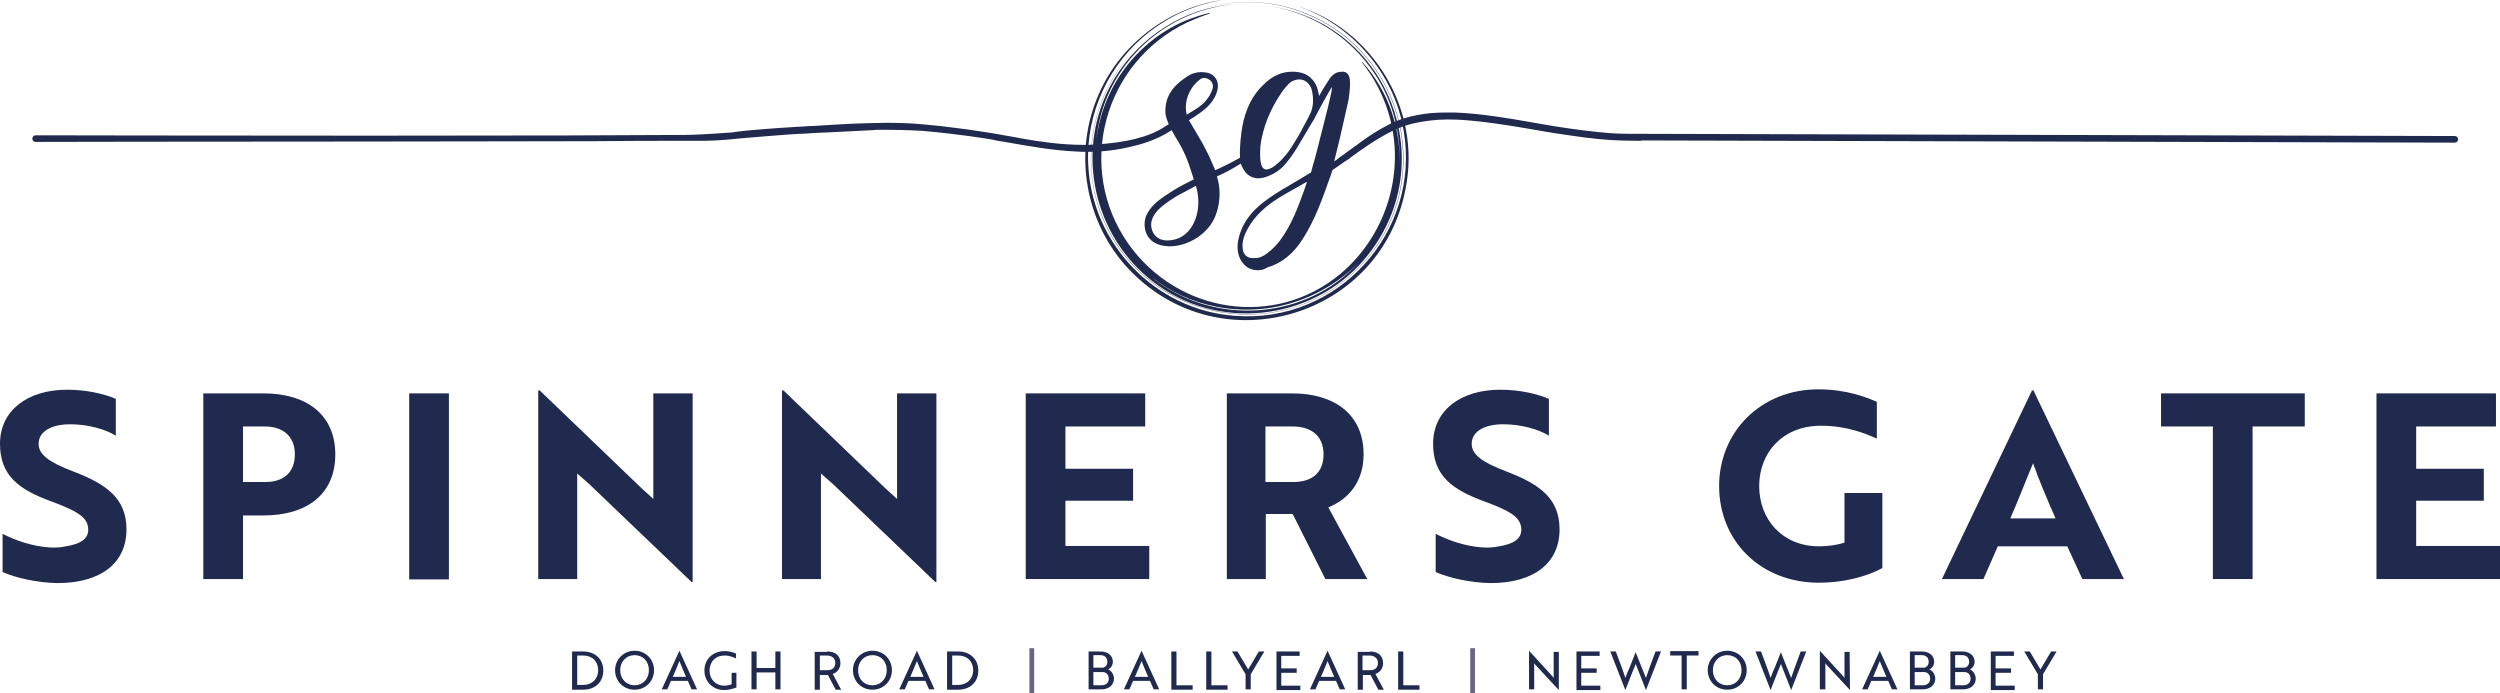
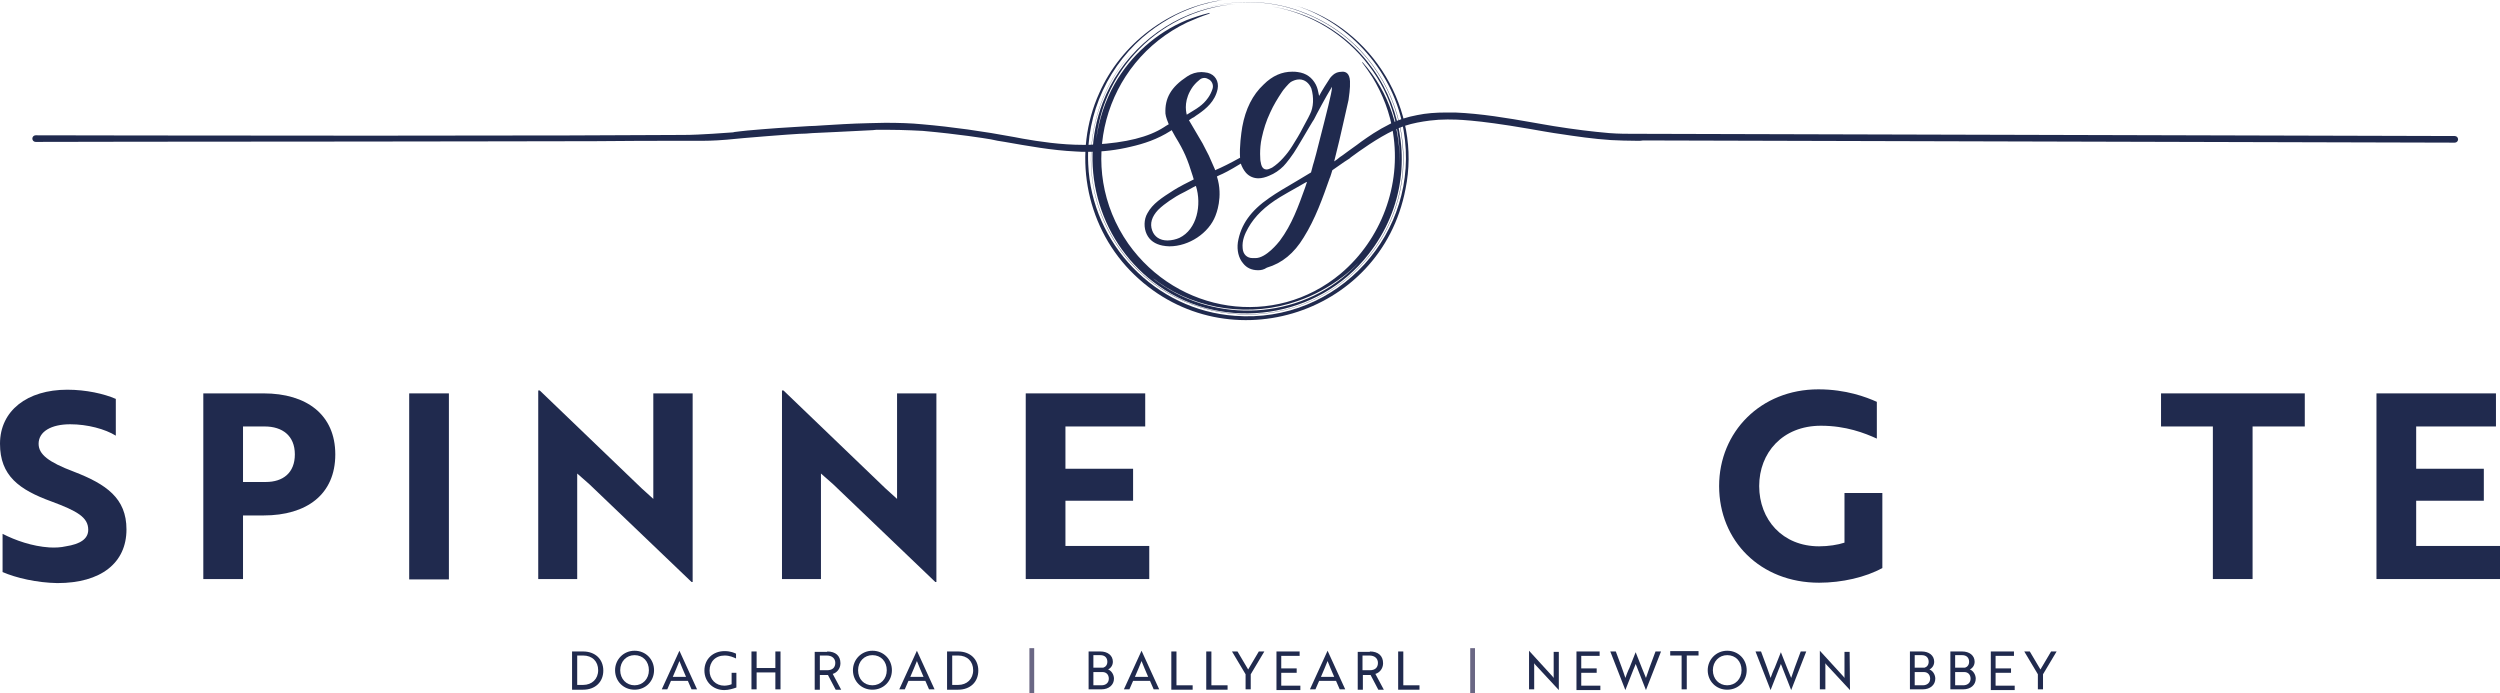
<svg xmlns="http://www.w3.org/2000/svg" version="1.1" id="Layer_1" x="0px" y="0px" width="680px" height="188.5px" viewBox="0 0 680 188.5" style="enable-background:new 0 0 680 188.5;" xml:space="preserve">
  <style type="text/css">
	.st0{fill:#202A4E;}
	.st1{fill:#6A6784;}
</style>
  <g>
    <g>
      <path class="st0" d="M155.6,187.5v-10.3h3c3.3,0,5.5,2.1,5.5,5.2c0,3.1-2.2,5.2-5.5,5.2H155.6z M157,178.3v8h1.6    c2.4,0,4.1-1.6,4.1-4c0-2.4-1.6-4-4.1-4H157z" />
      <path class="st0" d="M172.6,177c3,0,5.3,2.3,5.3,5.3c0,3-2.3,5.3-5.3,5.3c-3,0-5.3-2.3-5.3-5.3C167.3,179.4,169.6,177,172.6,177z     M172.6,186.4c2.2,0,3.9-1.7,3.9-4.1s-1.6-4.1-3.9-4.1c-2.2,0-3.9,1.7-3.9,4.1S170.4,186.4,172.6,186.4z" />
      <path class="st0" d="M184.8,177L184.8,177l4.8,10.5h-1.5l-1-2.3h-4.6l-1,2.3H180L184.8,177z M186.6,184.1    c-0.7-1.6-1.2-2.8-1.8-4.3c-0.6,1.5-1.1,2.7-1.8,4.3H186.6z" />
      <path class="st0" d="M197,187.7c-3.1,0-5.4-2.3-5.4-5.3c0-3.1,2.3-5.3,5.5-5.3c1.6,0,2.7,0.5,3.1,0.7v1.3    c-0.7-0.3-1.7-0.8-3.1-0.8c-2.5,0-4.1,1.7-4.1,4.1c0,2.4,1.7,4.1,4,4.1c0.7,0,1.6-0.2,2-0.4v-3.1h1.3v4    C199.5,187.3,198.2,187.7,197,187.7z" />
      <path class="st0" d="M210.9,187.5v-4.6h-5.1v4.6h-1.4v-10.3h1.4v4.5h5.1v-4.5h1.4v10.3H210.9z" />
      <path class="st0" d="M225,177.2c2.3,0,3.6,1.2,3.6,3.2c0,1.5-1,2.6-2.1,2.9l2.3,4.3h-1.5l-2.1-4H223v4h-1.4v-10.3H225z M223,178.3    v4h2c1.4,0,2.2-0.7,2.2-2c0-1.2-0.9-2-2.3-2H223z" />
      <path class="st0" d="M237.3,177c3,0,5.3,2.3,5.3,5.3c0,3-2.3,5.3-5.3,5.3c-3,0-5.3-2.3-5.3-5.3C232,179.4,234.3,177,237.3,177z     M237.3,186.4c2.2,0,3.9-1.7,3.9-4.1s-1.6-4.1-3.9-4.1c-2.2,0-3.9,1.7-3.9,4.1S235,186.4,237.3,186.4z" />
      <path class="st0" d="M249.4,177L249.4,177l4.8,10.5h-1.5l-1-2.3h-4.6l-1,2.3h-1.5L249.4,177z M251.2,184.1    c-0.7-1.6-1.2-2.8-1.8-4.3c-0.6,1.5-1.1,2.7-1.8,4.3H251.2z" />
      <path class="st0" d="M257.6,187.5v-10.3h3c3.3,0,5.5,2.1,5.5,5.2c0,3.1-2.2,5.2-5.5,5.2H257.6z M259,178.3v8h1.6    c2.4,0,4.1-1.6,4.1-4c0-2.4-1.6-4-4.1-4H259z" />
    </g>
    <g>
      <path class="st1" d="M280,188.5v-12.2h1.3v12.2H280z" />
    </g>
    <g>
      <path class="st0" d="M303,184.6c0,1.7-1.4,2.9-3.4,2.9h-3.5v-10.3h3.2c2,0,3.4,1.1,3.4,2.8c0,0.9-0.5,1.7-1.3,2.1    C302.3,182.4,303,183.5,303,184.6z M300.1,181.6c0.6-0.2,1.1-0.7,1.1-1.6c0-1.1-0.7-1.8-1.9-1.8h-1.9v3.4H300.1z M297.4,186.4h2.2    c1.2,0,2-0.7,2-1.8c0-1.1-0.7-1.8-1.7-1.8h-2.5V186.4z" />
      <path class="st0" d="M310.5,177L310.5,177l4.8,10.5h-1.5l-1-2.3h-4.6l-1,2.3h-1.5L310.5,177z M312.3,184.1    c-0.7-1.6-1.2-2.8-1.8-4.3c-0.6,1.5-1.1,2.7-1.8,4.3H312.3z" />
      <path class="st0" d="M318.6,187.5v-10.3h1.4v9.2h4.4v1.2H318.6z" />
      <path class="st0" d="M328.1,187.5v-10.3h1.4v9.2h4.4v1.2H328.1z" />
      <path class="st0" d="M336.6,177.2l2.9,4.9l2.9-4.9h1.5l-3.7,6.2v4.1h-1.4v-4.1l-3.7-6.2H336.6z" />
      <path class="st0" d="M347.2,187.5v-10.3h6.3v1.2h-5v3.4h4.2v1.2h-4.2v3.5h5.2v1.2H347.2z" />
      <path class="st0" d="M361.1,177L361.1,177l4.8,10.5h-1.5l-1-2.3h-4.6l-1,2.3h-1.5L361.1,177z M362.9,184.1    c-0.7-1.6-1.2-2.8-1.8-4.3c-0.6,1.5-1.1,2.7-1.8,4.3H362.9z" />
      <path class="st0" d="M372.6,177.2c2.3,0,3.6,1.2,3.6,3.2c0,1.5-1,2.6-2.1,2.9l2.3,4.3h-1.5l-2.1-4h-2.1v4h-1.4v-10.3H372.6z     M370.6,178.3v4h2c1.4,0,2.2-0.7,2.2-2c0-1.2-0.9-2-2.3-2H370.6z" />
      <path class="st0" d="M380.3,187.5v-10.3h1.4v9.2h4.4v1.2H380.3z" />
    </g>
    <g>
      <path class="st1" d="M399.9,188.5v-12.2h1.3v12.2H399.9z" />
    </g>
    <g>
      <path class="st0" d="M424,187.7l-6.4-6.9l-0.3-0.4v7.1h-1.4V177h0l6.4,7l0.3,0.4v-7.1h1.4L424,187.7L424,187.7z" />
      <path class="st0" d="M428.8,187.5v-10.3h6.3v1.2h-5v3.4h4.2v1.2h-4.2v3.5h5.2v1.2H428.8z" />
      <path class="st0" d="M439.5,177.2l1.6,4.3c0.4,1,0.7,2.1,1,2.9c0.3-0.8,0.6-1.7,1.1-2.7l1.7-4.3h0l1.7,4.3c0.4,1,0.8,1.9,1.1,2.7    c0.3-0.8,0.6-1.8,1-2.9l1.6-4.3h1.5l-4.1,10.5h0l-2.2-5.6c-0.2-0.5-0.4-1.1-0.6-1.5c-0.2,0.5-0.4,1.1-0.6,1.5l-2.2,5.6h0    l-4.1-10.5H439.5z" />
      <path class="st0" d="M458.8,178.3v9.2h-1.4v-9.2h-3.1v-1.2h7.7v1.2H458.8z" />
      <path class="st0" d="M469.8,177c3,0,5.3,2.3,5.3,5.3c0,3-2.3,5.3-5.3,5.3s-5.3-2.3-5.3-5.3C464.5,179.4,466.8,177,469.8,177z     M469.8,186.4c2.2,0,3.9-1.7,3.9-4.1s-1.6-4.1-3.9-4.1c-2.2,0-3.9,1.7-3.9,4.1S467.6,186.4,469.8,186.4z" />
      <path class="st0" d="M479,177.2l1.6,4.3c0.4,1,0.7,2.1,1,2.9c0.3-0.8,0.6-1.7,1.1-2.7l1.7-4.3h0l1.7,4.3c0.4,1,0.8,1.9,1.1,2.7    c0.3-0.8,0.6-1.8,1-2.9l1.6-4.3h1.5l-4.1,10.5h0l-2.2-5.6c-0.2-0.5-0.4-1.1-0.6-1.5c-0.2,0.5-0.4,1.1-0.6,1.5l-2.2,5.6h0    l-4.1-10.5H479z" />
      <path class="st0" d="M503.2,187.7l-6.4-6.9l-0.3-0.4v7.1H495V177h0l6.4,7l0.3,0.4v-7.1h1.4L503.2,187.7L503.2,187.7z" />
-       <path class="st0" d="M511.3,177L511.3,177l4.8,10.5h-1.5l-1-2.3H509l-1,2.3h-1.5L511.3,177z M513.1,184.1    c-0.7-1.6-1.2-2.8-1.8-4.3c-0.6,1.5-1.1,2.7-1.8,4.3H513.1z" />
      <path class="st0" d="M526.4,184.6c0,1.7-1.4,2.9-3.4,2.9h-3.5v-10.3h3.2c2,0,3.4,1.1,3.4,2.8c0,0.9-0.5,1.7-1.3,2.1    C525.7,182.4,526.4,183.5,526.4,184.6z M523.5,181.6c0.6-0.2,1.1-0.7,1.1-1.6c0-1.1-0.7-1.8-1.9-1.8h-1.9v3.4H523.5z M520.8,186.4    h2.2c1.2,0,2-0.7,2-1.8c0-1.1-0.7-1.8-1.7-1.8h-2.5V186.4z" />
      <path class="st0" d="M537.4,184.6c0,1.7-1.4,2.9-3.4,2.9h-3.5v-10.3h3.2c2,0,3.4,1.1,3.4,2.8c0,0.9-0.5,1.7-1.3,2.1    C536.7,182.4,537.4,183.5,537.4,184.6z M534.5,181.6c0.6-0.2,1.1-0.7,1.1-1.6c0-1.1-0.7-1.8-1.9-1.8h-1.9v3.4H534.5z M531.8,186.4    h2.2c1.2,0,2-0.7,2-1.8c0-1.1-0.7-1.8-1.7-1.8h-2.5V186.4z" />
      <path class="st0" d="M541.5,187.5v-10.3h6.3v1.2h-5v3.4h4.2v1.2h-4.2v3.5h5.2v1.2H541.5z" />
      <path class="st0" d="M552.1,177.2l2.9,4.9l2.9-4.9h1.5l-3.7,6.2v4.1h-1.4v-4.1l-3.7-6.2H552.1z" />
    </g>
    <g>
      <g>
        <path class="st0" d="M0.7,155.6v-10.4c3.5,1.8,8.1,3.4,12.7,3.7c1.6,0.1,3.2,0,4.5-0.3c3.9-0.6,6.1-2,6.1-4.5c0-3.4-3-5.1-10-7.7     c-8.8-3.2-14-7-14-15.7c0-9,7.4-14.7,18.3-14.7c5.1,0,10,1.1,13.2,2.5v10c-2.9-1.8-7.7-3.1-12.4-3.1c-5.2,0-8.6,2-8.6,5.3     c0,2.9,2.7,5,9.6,7.6c8.8,3.4,14.3,7.2,14.3,15.7c0,9.1-6.9,14.6-18.8,14.6C10,158.5,4.4,157.2,0.7,155.6" />
      </g>
      <g>
        <path class="st0" d="M66.1,116v15.1h6.2c4.7,0,7.9-2.5,7.9-7.5c0-5.1-3.4-7.6-8.2-7.6H66.1z M66.1,140.2v17.3H55.3V107h16.4     c11.7,0,19.5,5.8,19.5,16.6c0,10.9-7.8,16.6-19.5,16.6H66.1z" />
      </g>
    </g>
    <g>
      <rect x="111.3" y="107" class="st0" width="10.8" height="50.6" />
    </g>
    <g>
      <polygon class="st0" points="188.1,158.3 160.3,131.7 157,128.8 157,157.5 146.4,157.5 146.4,106.2 146.8,106.2 174.5,132.8     177.7,135.7 177.7,107 188.4,107 188.4,158.3   " />
    </g>
    <g>
      <polygon class="st0" points="254.4,158.3 226.6,131.7 223.3,128.8 223.3,157.5 212.7,157.5 212.7,106.2 213.1,106.2 240.8,132.8     244,135.7 244,107 254.7,107 254.7,158.3   " />
    </g>
    <g>
      <polygon class="st0" points="279,157.5 279,107 311.5,107 311.5,116 289.8,116 289.8,127.5 308.2,127.5 308.2,136.2 289.8,136.2     289.8,148.5 312.6,148.5 312.6,157.5   " />
    </g>
    <g>
      <g>
-         <path class="st0" d="M344.2,116v15.1h7.7c4.8,0,8.1-2.4,8.1-7.5c0-5.1-3.4-7.6-8.4-7.6H344.2z M351.4,107     c11.7,0,19.5,5.8,19.5,16.6c0,7.4-4.1,12.2-9.6,14.4l10.6,19.5h-11.4l-8.9-17.7h-7.3v17.7h-10.6V107H351.4z" />
-       </g>
+         </g>
      <g>
-         <path class="st0" d="M390.5,155.6v-10.4c3.5,1.8,8.1,3.4,12.7,3.7c1.6,0.1,3.2,0,4.5-0.3c3.9-0.6,6.1-2,6.1-4.5     c0-3.4-3-5.1-10-7.7c-8.8-3.2-14-7-14-15.7c0-9,7.4-14.7,18.3-14.7c5.1,0,10,1.1,13.2,2.5v10c-2.9-1.8-7.7-3.1-12.4-3.1     c-5.2,0-8.6,2-8.6,5.3c0,2.9,2.7,5,9.6,7.6c8.8,3.4,14.3,7.2,14.3,15.7c0,9.1-6.9,14.6-18.8,14.6     C399.8,158.5,394.2,157.2,390.5,155.6" />
-       </g>
+         </g>
      <g>
        <path class="st0" d="M494.8,158.5c-16,0-27.2-11.4-27.2-26.3c0-14.7,11.3-26.3,27-26.3c7.5,0,13,2.1,15.9,3.4v10     c-3.3-1.5-8.4-3.5-15.2-3.5c-10.5,0-16.8,7.4-16.8,16.4c0,9.1,6.3,16.4,16.3,16.4c2.5,0,5.1-0.4,6.9-1v-13.5H512v20.4     C507.5,157,501,158.5,494.8,158.5" />
      </g>
      <g>
-         <path class="st0" d="M559.1,141c-2.3-5.3-4.6-10.6-6.1-15c-1.5,3.5-4.1,10.3-6.2,15H559.1z M552.7,106.2h0.4l24.6,51.3h-11.3     l-4.1-8.9h-18.9l-3.9,8.9h-11.3L552.7,106.2z" />
-       </g>
+         </g>
    </g>
    <g>
      <polygon class="st0" points="612.7,116 612.7,157.5 601.9,157.5 601.9,116 587.8,116 587.8,107 626.9,107 626.9,116   " />
    </g>
    <g>
      <polygon class="st0" points="646.4,157.5 646.4,107 678.9,107 678.9,116 657.2,116 657.2,127.5 675.6,127.5 675.6,136.2     657.2,136.2 657.2,148.5 680,148.5 680,157.5   " />
    </g>
    <g>
      <g>
        <path class="st0" d="M352.4,1.5c15.1,4.8,26.9,18.5,29.4,34.1c4.7,27.6-18,52.5-45.9,50.3c-21.6-1.5-39-19.6-39.9-41.2     c-0.7-13.9,5.7-27.6,16.7-36.1c2.2-1.7,4.6-3.2,7.1-4.5c1-0.5,2.1-1,3.1-1.4c1.5-0.6,3.1-1.2,4.7-1.6c1-0.3,2.3-0.6,3.4-0.8     c0.3-0.1,1.1-0.2,1.5-0.3c-14.5,2-27.6,11.9-33.5,25.3c-7.3,16.1-3.9,35.6,8.4,48.3c24.8,25.6,68.2,12.8,74.9-22.2     C386.7,29.9,373.5,7.8,352.4,1.5" />
      </g>
      <g>
        <path class="st0" d="M315,76.7c10.8,7.7,25.4,9.6,37.9,5.2c4.4-1.5,8.6-3.8,12.3-6.6c1.6-1.2,3-2.5,4.4-3.9     c-1,1.1-2.1,2.1-3.2,3.1c-14.9,13-37.6,13.2-52.8,1.2C314,75.9,314.5,76.3,315,76.7 M315.1,77.7c18,12.8,43.6,8.9,57.1-8.5     C392,44,377.7,7,346.1,1.8c10.4,1.8,19.9,7.6,26.2,16c6.4,8.3,9,18.4,8.3,28.3c0.7-10.3-2.6-20.9-10-29.2l-0.1,0.1     c1,1.3,1.9,2.6,2.8,4c2.8,4.6,4.8,9.8,5.6,15.1c2.3,14.3-3.2,29-14.2,38.3c-18,15.1-44.4,10.8-57.8-8.1     c-14.5-20.7-6.7-49.3,16-60.2c2-0.9,4-1.7,6.1-2.4l0-0.2c-2.1,0.5-4.2,1.2-6.3,2c-8.2,3.4-15.1,9.6-19.5,17.3     c-2.7,4.8-4.3,9.8-5,15c0.9-8.4,4.4-16.5,10.3-23c7-7.9,17-12.8,27.5-13.7c-2.6,0.2-5.2,0.6-7.8,1.3     c-12.8,3.4-23.6,13.2-28.3,25.6C293,46.1,299.5,66.8,315.1,77.7" />
      </g>
      <g>
        <path class="st0" d="M308.5,13.7C320,1.4,339-2.8,354.6,3.5c28.1,10.9,36.2,47.1,15.3,68.9c-20.8,21.8-57.3,15.4-69.5-12.2     C293.4,44.9,296.8,25.8,308.5,13.7c-11.8,12-15.1,31.2-8.2,46.5c12.2,27.7,48.8,34.1,69.7,12.2c20.9-21.8,12.8-58.1-15.4-69     C339-2.8,320,1.4,308.5,13.7" />
      </g>
      <g>
        <path class="st0" d="M327.6,21.2c-0.4,0-0.8,0.1-1.2,0.4c-0.5,0.4-1.2,1-1.9,1.9c-2.5,3.5-2,6.5-1.7,7.7c0.9-0.6,2.7-1.6,3.3-2.1     c1-0.7,1.8-1.5,2.5-2.5c0.5-0.7,0.9-1.5,1.2-2.4c0.3-0.9,0-1.9-0.8-2.5C328.5,21.4,328.1,21.2,327.6,21.2 M353.4,21.6     c-0.8,0-1.6,0.3-2.3,0.7c-0.5,0.3-2.2,2.3-2.4,2.7c-1.2,1.8-2.3,3.6-3.2,5.6c-1.1,2.3-1.8,4.6-2.3,6.9c-0.7,3-0.4,6.5-0.3,6.5     c0.1,0.6,0.3,2.1,1.6,2.1c0.4,0,0.9-0.2,1.5-0.5c1.1-0.7,2.1-1.6,3-2.6c0.9-1,1.7-2,2.5-3.3c1-1.6,2-3.2,2.8-4.8     c0.6-1.2,1.4-2.5,2-3.8c1-1.9,1.1-4.6,0.4-7C356.1,22.6,354.9,21.6,353.4,21.6 M325.2,50.6c-0.4,0.2-1,0.5-1.5,0.8     c-0.5,0.3-1,0.5-1.3,0.7c-2.2,1.1-2.8,1.5-4.3,2.5c-1,0.7-2.1,1.5-3.1,2.5c-1.7,1.8-2.3,3.7-1.6,5.6c0.6,1.7,2.1,2.7,4.1,2.7h0.1     c1.1,0,2.3-0.3,3.2-0.7c4.8-2.3,6.1-9,4.5-14.1l0,0L325.2,50.6z M341,70.2c0,0,0.1,0,0.1,0c0.1,0,0.3,0,0.4,0     c2.9,0,6.2-4.2,6.6-4.7c3.3-4.4,5.1-9.5,6.9-14.5l0.4-1.2l0.1-0.3l-0.1,0l-0.4,0.2c-0.7,0.4-1.4,0.8-2.1,1.2l0,0     c-1.6,0.9-3.2,1.8-4.7,2.7c-4.1,2.5-6.9,5.2-8.7,8.4c-0.9,1.6-1.7,3.4-1.5,5.5c0.1,1.7,1.2,2.7,2.7,2.7c0,0,0,0,0,0     C340.9,70.2,341,70.2,341,70.2 M342.2,73.5c-1.7,0-3.1-0.6-4.1-1.9c-1.2-1.4-1.7-3.5-1.4-5.7c0.8-4.8,3.5-8.6,8.6-12.1     c2-1.4,4.4-2.8,7.3-4.5c0.5-0.3,3.2-1.9,4-2.4c0.2-0.6,0.4-1.7,0.8-2.9l0.6-2.2c1-4,3.5-13.5,4-16.1c0.2-0.8,0.3-1.6,0.3-2.1     c-0.8,1.3-2.1,3.6-2.8,4.9c-1,1.8-1.9,3.6-1.9,3.6l0,0l0,0c-0.1,0.2-0.3,0.6-0.6,1c-0.3,0.5-0.6,1-0.9,1.5     c-1.2,2-2.5,4.3-3.2,5.4c-1.2,2.1-3.1,4.5-3.8,5.2c-1.1,1.1-2.4,2-3.9,2.6c-0.9,0.4-2,0.7-2.9,0.7c-1.3,0-2.5-0.5-3.4-1.5     c-0.6-0.7-1.1-1.6-1.4-2.5c-3.1,1.9-4.7,2.7-5.9,3.2c-0.2,0.1-0.4,0.2-0.6,0.3c1.8,5.6-0.3,10.4-0.4,10.7     c-1.8,4.7-7.2,8.3-12.5,8.3c-0.7,0-1.3-0.1-1.9-0.2c-2-0.4-3.5-1.4-4.3-3.1c-0.8-1.7-0.8-4,0.2-5.7c1.4-2.6,3.9-4.2,7.2-6.3     c0.9-0.6,4.3-2.4,5.4-2.9c-0.1-0.3-0.2-0.7-0.3-1c-1.4-4.5-2.3-6.7-4.7-10.6l-1-1.8l-0.3,0.2c-3.6,2.3-7.3,3.5-10.8,4.3     c-3.7,0.9-7.6,1.4-11.8,1.4c-1,0-2.1,0-3.2-0.1c-6.5-0.3-13-1.5-19.3-2.6c-1.3-0.2-2.6-0.4-3.8-0.7c-1.8-0.3-8.5-1.4-18.5-2.3     c0,0-5.1-0.3-9.9-0.3c-0.9,0-1.7,0-2.4,0c-0.1,0-0.6,0-1.3,0.1c-2.5,0.1-7.6,0.4-10,0.5c-2.1,0.1-4.3,0.2-6.4,0.3     c-1.2,0.1-2.4,0.2-3.6,0.2c-2.2,0.1-15.1,1.1-19.8,1.6c-3.5,0.3-6.2,0.3-6.5,0.3v0c-0.1,0-0.3,0-0.5,0c-0.4,0-0.9,0-1.6,0     c-1.4,0-3.4,0-5.9,0c-4.8,0-12,0-21.2,0.1c-15.5,0-37.1,0.1-64.2,0.1c-46.1,0-87.5,0.1-88,0.1c-0.5,0-0.9-0.4-0.9-0.9     c0-0.5,0.4-0.9,0.9-0.9c0.5,0,43.9,0.1,91.4,0.1c43.3,0,71.9-0.1,85-0.2c4.2,0,11.8-0.6,13.3-0.7l0.4-0.1     c1.1-0.1,2.2-0.3,3.5-0.4c5.5-0.5,11.2-0.9,16.7-1.2c1,0,2.3-0.1,3.8-0.2c3.3-0.2,7.7-0.5,12.5-0.6c1.5,0,3-0.1,4.5-0.1     c3.6,0,7,0.1,10,0.4c8.1,0.7,16.6,1.9,25.2,3.5l2.1,0.4c4.5,0.8,10.5,1.7,16.5,1.7c1.1,0,2.2,0,3.3-0.1c8.4-0.5,14.5-2,18.7-4.7     c0.3-0.2,0.9-0.6,1.3-0.8c-0.3-0.7-0.8-2-0.9-2.9c-0.2-4.2,1.5-7.2,5.9-10.1c1.2-0.8,2.5-1.2,3.9-1.2c0.5,0,1.1,0.1,1.7,0.2     c2,0.5,3.1,2.3,2.7,4.4c-0.7,3.4-3.2,5.4-5.2,6.8c-0.2,0.1-0.4,0.3-0.6,0.4c-0.3,0.2-0.6,0.5-1.1,0.7c-0.3,0.2-0.6,0.4-0.9,0.6     l3.7,6.3c0.6,1.1,1.1,2.2,1.7,3.3c0.5,1.1,1,2.3,1.5,3.4c0.1,0.2,0.2,0.4,0.2,0.6c1.9-0.8,4.1-1.9,6.8-3.4     c-0.2-2.9,0.3-6.6,0.6-8.4c0.9-4.9,2.8-8.7,5.8-11.5c2.4-2.4,5-3.5,7.8-3.5c0.5,0,1,0,1.5,0.1c2.3,0.3,3.9,1.5,4.9,3.4     c0.2,0.4,0.4,0.9,0.5,1.3c0.1,0.5,0.3,1.2,0.4,1.8c0.8-1.5,2.2-3.7,3-4.9c0.5-0.6,1-1.1,1.7-1.4c0.5-0.2,1.1-0.3,1.7-0.3h0     c0.8,0,1.9,0.4,2,2.6c0.1,1.9-0.3,4.3-0.4,5.1c-0.8,3.7-1.7,7.4-2.5,11c-0.2,1-1,3.9-1.4,5.7c0.5-0.3,1-0.7,1.6-1.2l0.6-0.4     c1-0.7,2.4-1.8,4-2.9c0.4-0.3,0.8-0.6,1.2-0.9c2-1.4,4.2-3,8-4.9c2-1,4.5-1.8,7.2-2.3c2.4-0.5,5-0.7,7.9-0.7c0.8,0,1.6,0,2.4,0     c7.1,0.3,14.2,1.5,21,2.7c1.9,0.3,3.8,0.7,5.8,1c5.6,0.9,10.5,1.5,15.1,1.9c2.6,0.2,5,0.2,7.2,0.2l1.9,0c0.1,0,0.2,0,0.3,0     l220.6,0.6c0.5,0,0.9,0.4,0.9,0.9c0,0.5-0.4,0.9-0.9,0.9l-220.8-0.6c-0.4,0.1-0.9,0.1-1.5,0.1c-2.7,0-5-0.1-7.2-0.2     c-4.7-0.3-9.5-1-14.1-1.7c-1-0.1-6.7-1.1-8.4-1.4c-14.5-2.5-19.7-2.5-21.9-2.5h-0.1c-1.6,0-3.2,0.1-4.8,0.3     c-2.3,0.3-4.6,0.7-6.7,1.4c-0.9,0.3-1.9,0.7-3,1.2c-4.5,2.1-9.6,5.8-11.5,7.2c-0.3,0.2-0.5,0.4-0.6,0.5l-1.4,0.9     c-1.3,0.9-2.4,1.7-3.3,2.3c-0.2,0.8-0.5,1.5-0.6,1.9l-0.1,0.2c-1.9,5.4-3.9,11.1-7.1,16.2c-2.6,4.3-5.9,7-10,8.2     C343.7,73.4,342.9,73.5,342.2,73.5" />
      </g>
    </g>
  </g>
</svg>